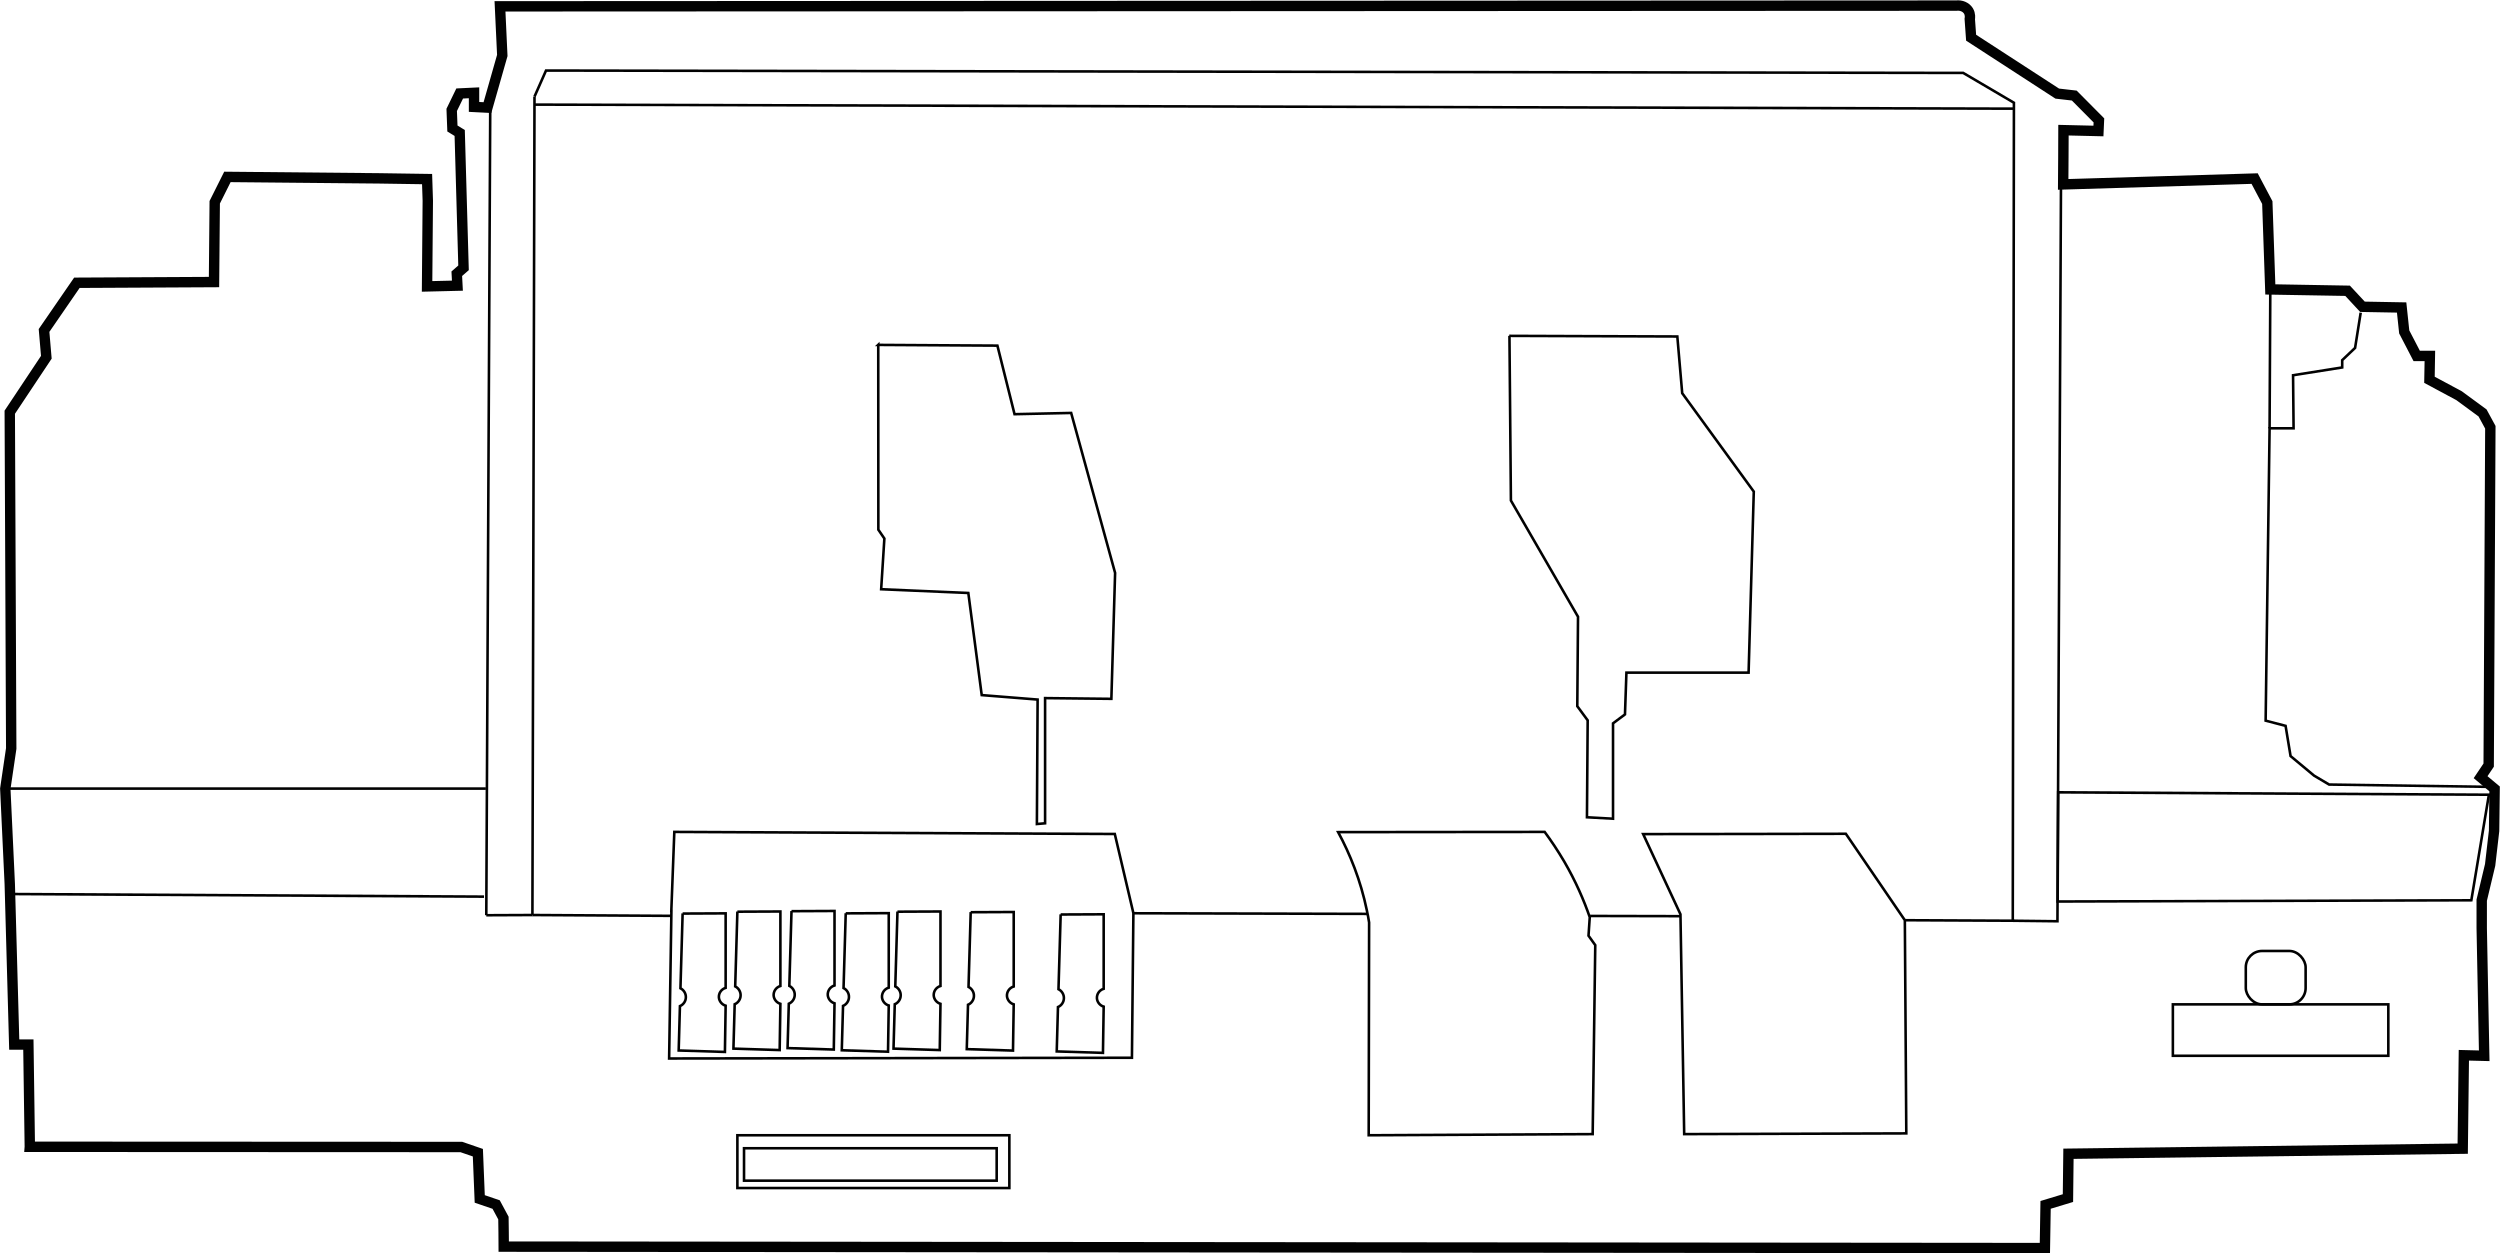
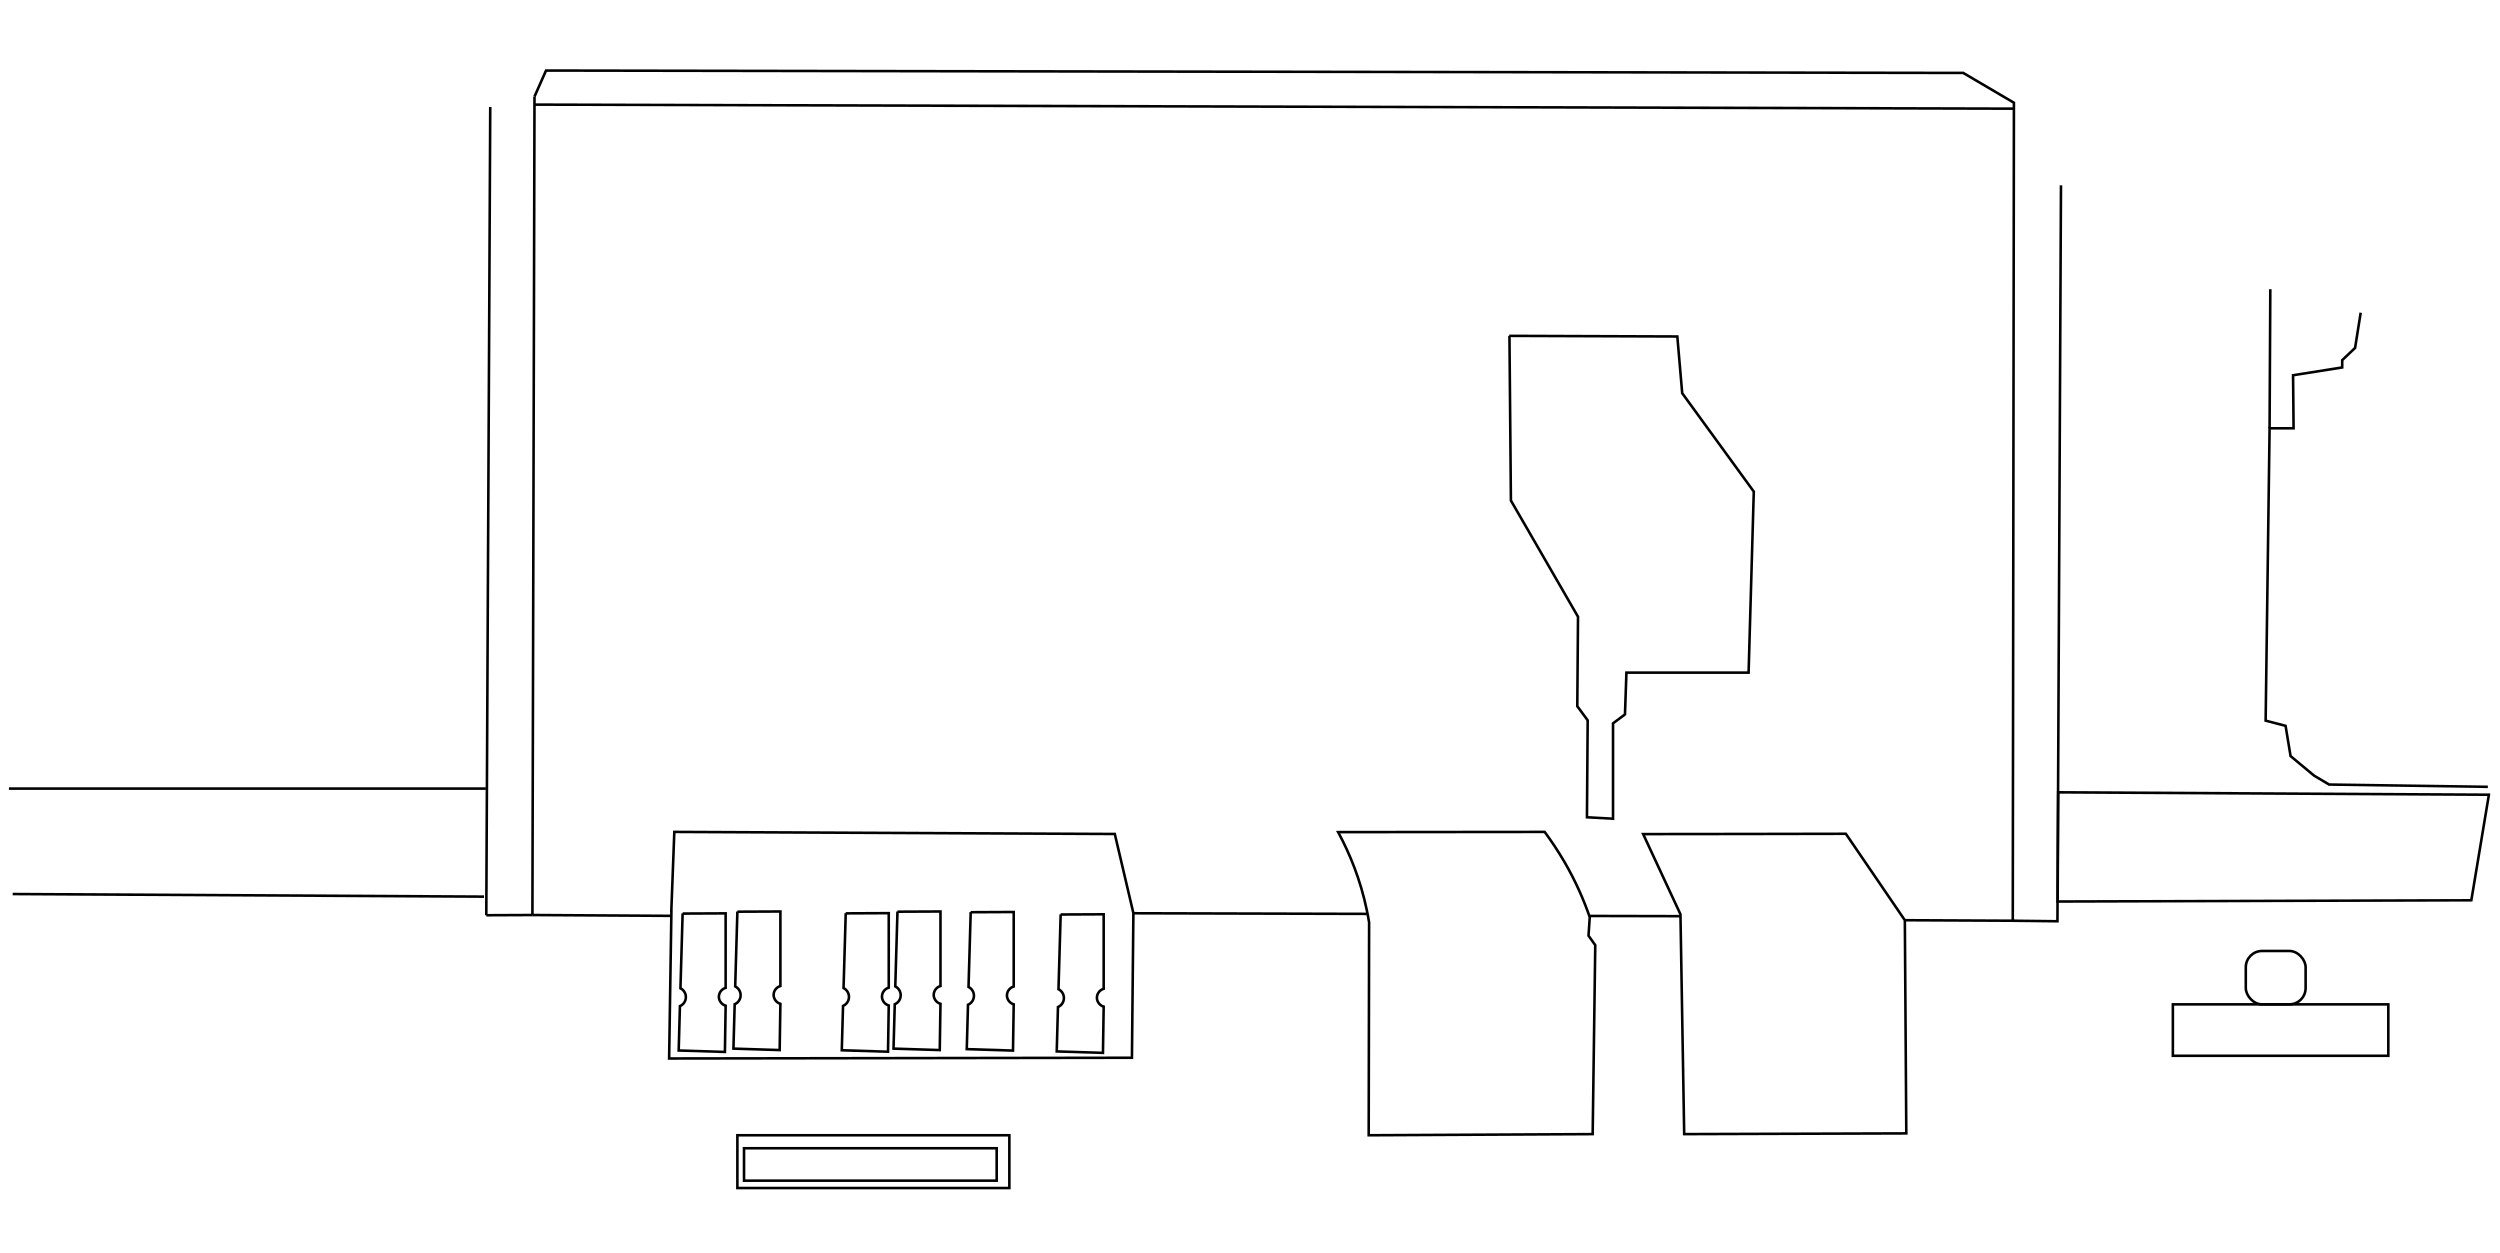
<svg xmlns="http://www.w3.org/2000/svg" id="_Слой_2" data-name="Слой_2" viewBox="0 0 240.65 120.63">
  <defs>
    <style>
      .cls-1 {
        stroke-width: .25px;
      }

      .cls-1, .cls-2 {
        fill: none;
        stroke: #010101;
        stroke-miterlimit: 10;
      }
    </style>
  </defs>
  <g id="_Слой_2-2" data-name="Слой_2">
    <g>
-       <path class="cls-2" d="M2.87,110.38c-.05-3.28-.1-6.56-.14-9.83h-1.36l-.43-15.45c-.14-3.06-.29-6.12-.43-9.18.19-1.29.38-2.58.57-3.87-.05-10.79-.1-21.58-.14-32.37,1.17-1.76,2.34-3.53,3.52-5.29l-.22-2.58c1.05-1.53,2.1-3.06,3.16-4.59,4.4-.02,8.8-.05,13.2-.07.02-2.56.05-5.12.07-7.68.41-.81.81-1.62,1.22-2.44l14.63.14c1.53.02,3.06.05,4.59.07.02.69.05,1.39.07,2.08l-.07,8.25c.97-.02,1.95-.04,2.92-.07,0,0-.06-1.15-.06-1.15.22-.19.43-.38.65-.57-.12-4.33-.25-8.66-.37-12.98-.23-.14-.47-.29-.7-.43-.02-.6-.05-1.2-.07-1.79.26-.53.52-1.05.77-1.58.46-.02.92-.05,1.38-.07v1.36c.43.02.86.05,1.29.07.48-1.67.96-3.35,1.43-5.02-.07-1.58-.14-3.16-.22-4.73,46.72-.02,93.45-.05,140.17-.07.49-.06.95.14,1.18.51.2.33.15.67.13.78.04.6.09,1.2.13,1.8l8.29,5.38c.55.06,1.09.13,1.64.19.79.8,1.58,1.6,2.37,2.39-.02.34-.04.68-.05,1.02l-3.36-.08c0,1.74-.02,3.48-.03,5.22,6.14-.19,12.28-.37,18.43-.56.41.77.81,1.54,1.22,2.31l.29,8.36c2.48.04,4.96.08,7.44.13.48.51.96,1.03,1.43,1.54,1.26.02,2.51.05,3.77.07.08.78.17,1.57.25,2.35.4.77.8,1.54,1.2,2.31h1.27c-.01.77-.02,1.54-.04,2.3.95.51,1.9,1.02,2.85,1.53.75.55,1.51,1.11,2.26,1.66.25.46.5.92.75,1.38-.05,10.84-.11,21.68-.16,32.52-.26.39-.52.77-.78,1.16.45.38.9.75,1.35,1.13-.02,1.35-.04,2.69-.05,4.04-.13,1.09-.25,2.19-.38,3.28l-.81,3.39v2.69c.08,4.1.16,8.2.24,12.29l-1.96-.05c-.04,3-.08,6-.11,8.99-12.65.16-25.3.33-37.95.49-.02,1.42-.04,2.85-.05,4.27-.72.22-1.43.43-2.15.65-.02,1.39-.05,2.77-.07,4.16-49.45-.05-98.9-.1-148.35-.14,0-.92-.02-1.83-.03-2.75-.23-.43-.47-.87-.7-1.3-.53-.18-1.06-.36-1.58-.54-.06-1.48-.12-2.97-.18-4.45-.53-.18-1.06-.37-1.59-.55-13.85,0-27.69-.02-41.54-.02Z" />
      <path class="cls-1" d="M1.22,86.06c15.12.08,30.25.17,45.37.25" />
      <path class="cls-1" d="M.86,75.91h45.91" />
      <path class="cls-1" d="M46.81,88.1c.13-25.93.25-51.86.38-77.8" />
      <path class="cls-1" d="M51.45,9.3c.37-.84.74-1.67,1.11-2.51,45.47.08,90.95.16,136.42.23,1.63.96,3.25,1.91,4.88,2.87-.04,26.25-.07,52.49-.11,78.74,1.43.02,2.87.04,4.3.05.11-23.61.22-47.23.34-70.84" />
      <path class="cls-1" d="M51.25,88.08c.07-26.26.13-52.52.2-78.78" />
      <path class="cls-1" d="M46.81,88.1c1.48,0,2.97-.01,4.45-.02" />
      <path class="cls-1" d="M51.45,10.07c47.47.13,94.93.26,142.4.39" />
      <path class="cls-1" d="M64.62,87.69l.29-7.61c14.13.07,28.26.14,42.4.2.6,2.54,1.2,5.08,1.79,7.62l-.14,13.92c-14.85.02-29.7.05-44.55.07.07-4.73.14-9.47.22-14.2Z" />
      <path class="cls-1" d="M65.71,87.93l-.21,7.2c.33.17.54.52.52.89-.01.36-.24.69-.57.83-.04,1.42-.08,2.84-.12,4.27,1.48.05,2.97.1,4.45.14.02-1.48.05-2.97.07-4.45-.36-.11-.62-.43-.65-.79-.03-.41.23-.8.65-.93v-7.17c-1.38,0-2.76.01-4.14.02Z" />
      <path class="cls-1" d="M70.98,87.75l-.21,7.2c.33.17.54.52.52.89-.01.36-.24.69-.57.83-.04,1.42-.08,2.84-.12,4.27,1.48.05,2.97.1,4.45.14.02-1.48.05-2.97.07-4.45-.36-.11-.62-.43-.65-.79-.03-.41.23-.8.65-.93v-7.17c-1.38,0-2.76.01-4.14.02Z" />
-       <path class="cls-1" d="M76.19,87.7l-.21,7.2c.33.17.54.52.52.89-.01.36-.24.69-.57.83-.04,1.42-.08,2.84-.12,4.27,1.48.05,2.97.1,4.45.14.02-1.48.05-2.97.07-4.45-.36-.11-.62-.43-.65-.79-.03-.41.23-.8.65-.93v-7.17c-1.38,0-2.76.01-4.14.02Z" />
      <path class="cls-1" d="M81.41,87.91l-.21,7.2c.33.17.54.52.52.89-.01.36-.24.69-.57.83-.04,1.42-.08,2.84-.12,4.27,1.48.05,2.97.1,4.45.14.02-1.48.05-2.97.07-4.45-.36-.11-.62-.43-.65-.79-.03-.41.23-.8.65-.93v-7.17c-1.38,0-2.76.01-4.14.02Z" />
      <path class="cls-1" d="M86.39,87.75l-.21,7.2c.33.17.54.52.52.89-.01.36-.24.69-.57.83-.04,1.42-.08,2.84-.12,4.27,1.48.05,2.97.1,4.45.14.02-1.48.05-2.97.07-4.45-.36-.11-.62-.43-.65-.79-.03-.41.23-.8.65-.93v-7.17c-1.38,0-2.76.01-4.14.02Z" />
      <path class="cls-1" d="M93.44,87.8l-.21,7.2c.33.17.54.52.52.89-.01.36-.24.69-.57.83-.04,1.42-.08,2.84-.12,4.27,1.48.05,2.97.1,4.45.14.02-1.48.05-2.97.07-4.45-.36-.11-.62-.43-.65-.79-.03-.41.23-.8.65-.93v-7.17c-1.38,0-2.76.01-4.14.02Z" />
      <path class="cls-1" d="M102.1,88.02l-.21,7.2c.33.17.54.52.52.89-.01.36-.24.69-.57.83-.04,1.42-.08,2.84-.12,4.27,1.48.05,2.97.1,4.45.14.02-1.48.05-2.97.07-4.45-.36-.11-.62-.43-.65-.79-.03-.41.23-.8.65-.93v-7.17c-1.38,0-2.76.01-4.14.02Z" />
      <path class="cls-1" d="M128.82,80.1c6.62,0,13.25-.01,19.87-.02.62.84,1.25,1.78,1.87,2.83,1.13,1.94,1.92,3.78,2.47,5.38-.04.59-.08,1.19-.12,1.78.22.3.44.61.65.91-.08,6.06-.17,12.12-.25,18.19-7.19.04-14.37.07-21.56.11.01-6.83.02-13.65.04-20.48-.06-.39-.13-.78-.22-1.18-.6-2.9-1.62-5.41-2.76-7.52Z" />
      <path class="cls-1" d="M158.18,80.29c6.5,0,13-.02,19.5-.03,1.89,2.77,3.79,5.55,5.68,8.32.05,6.84.1,13.68.14,20.52-7.13.02-14.25.05-21.38.07-.12-7.05-.24-14.11-.36-21.16-1.2-2.57-2.39-5.15-3.59-7.72Z" />
      <path class="cls-1" d="M227.24,30.1c-.18,1.13-.36,2.26-.54,3.39l-1.24,1.18v.7c-1.58.25-3.16.5-4.73.75.02,1.7.04,3.41.05,5.11h-2.31l-.38,28.14c.64.17,1.28.33,1.92.5l.48,2.91c.75.63,1.51,1.26,2.26,1.88.48.29.97.57,1.45.86,5.09.07,10.19.14,15.28.22" />
      <path class="cls-1" d="M218.54,27.84c-.02,4.47-.05,8.93-.07,13.4" />
      <path class="cls-1" d="M239.58,76.5c-13.82-.08-27.64-.16-41.46-.23-.02,3.5-.03,7.01-.05,10.51,13.27-.04,26.55-.08,39.82-.12.56-3.38,1.12-6.77,1.69-10.15Z" />
      <path class="cls-1" d="M193.9,88.63c-3.51-.02-7.03-.03-10.55-.05" />
      <path class="cls-1" d="M161.77,88.19c-2.9,0-5.8-.01-8.71-.02" />
      <path class="cls-1" d="M131.65,87.97c-7.52-.02-15.04-.04-22.55-.06" />
      <path class="cls-1" d="M64.61,88.16c-4.45-.03-8.91-.05-13.36-.08" />
      <path class="cls-1" d="M145.3,32.33c.05,5.28.1,10.57.14,15.85,2.15,3.73,4.3,7.46,6.46,11.19-.02,2.87-.05,5.74-.07,8.61.33.45.67.91,1,1.36-.02,3.11-.05,6.22-.07,9.33.84.05,1.67.1,2.51.14v-9.18c.38-.29.77-.57,1.15-.86l.14-4.02h11.76c.17-5.81.33-11.62.5-17.43-2.3-3.16-4.59-6.31-6.89-9.47-.16-1.82-.31-3.64-.47-5.46-5.39-.02-10.78-.04-16.18-.06Z" />
-       <path class="cls-1" d="M84.54,33.19c0,5.93,0,11.87.01,17.8.19.28.39.57.58.85-.1,1.63-.21,3.25-.31,4.88,2.8.12,5.6.24,8.39.36.43,3.28.86,6.55,1.29,9.83,1.79.14,3.59.29,5.38.43-.02,3.99-.05,7.99-.07,11.98.26-.02.53-.05.79-.07v-12.05c2.13.02,4.26.05,6.38.07.12-4.04.24-8.08.36-12.12l-4.23-15.4c-1.82.04-3.63.08-5.45.12-.55-2.2-1.1-4.4-1.65-6.6-3.83-.02-7.65-.05-11.48-.07Z" />
      <rect class="cls-1" x="70.98" y="109.28" width="26.18" height="5.08" />
      <rect class="cls-1" x="71.62" y="110.53" width="24.32" height="3.12" />
      <rect class="cls-1" x="209.16" y="96.68" width="20.74" height="4.95" />
      <rect class="cls-1" x="216.18" y="91.54" width="5.76" height="5.14" rx="1.57" ry="1.57" />
    </g>
  </g>
</svg>